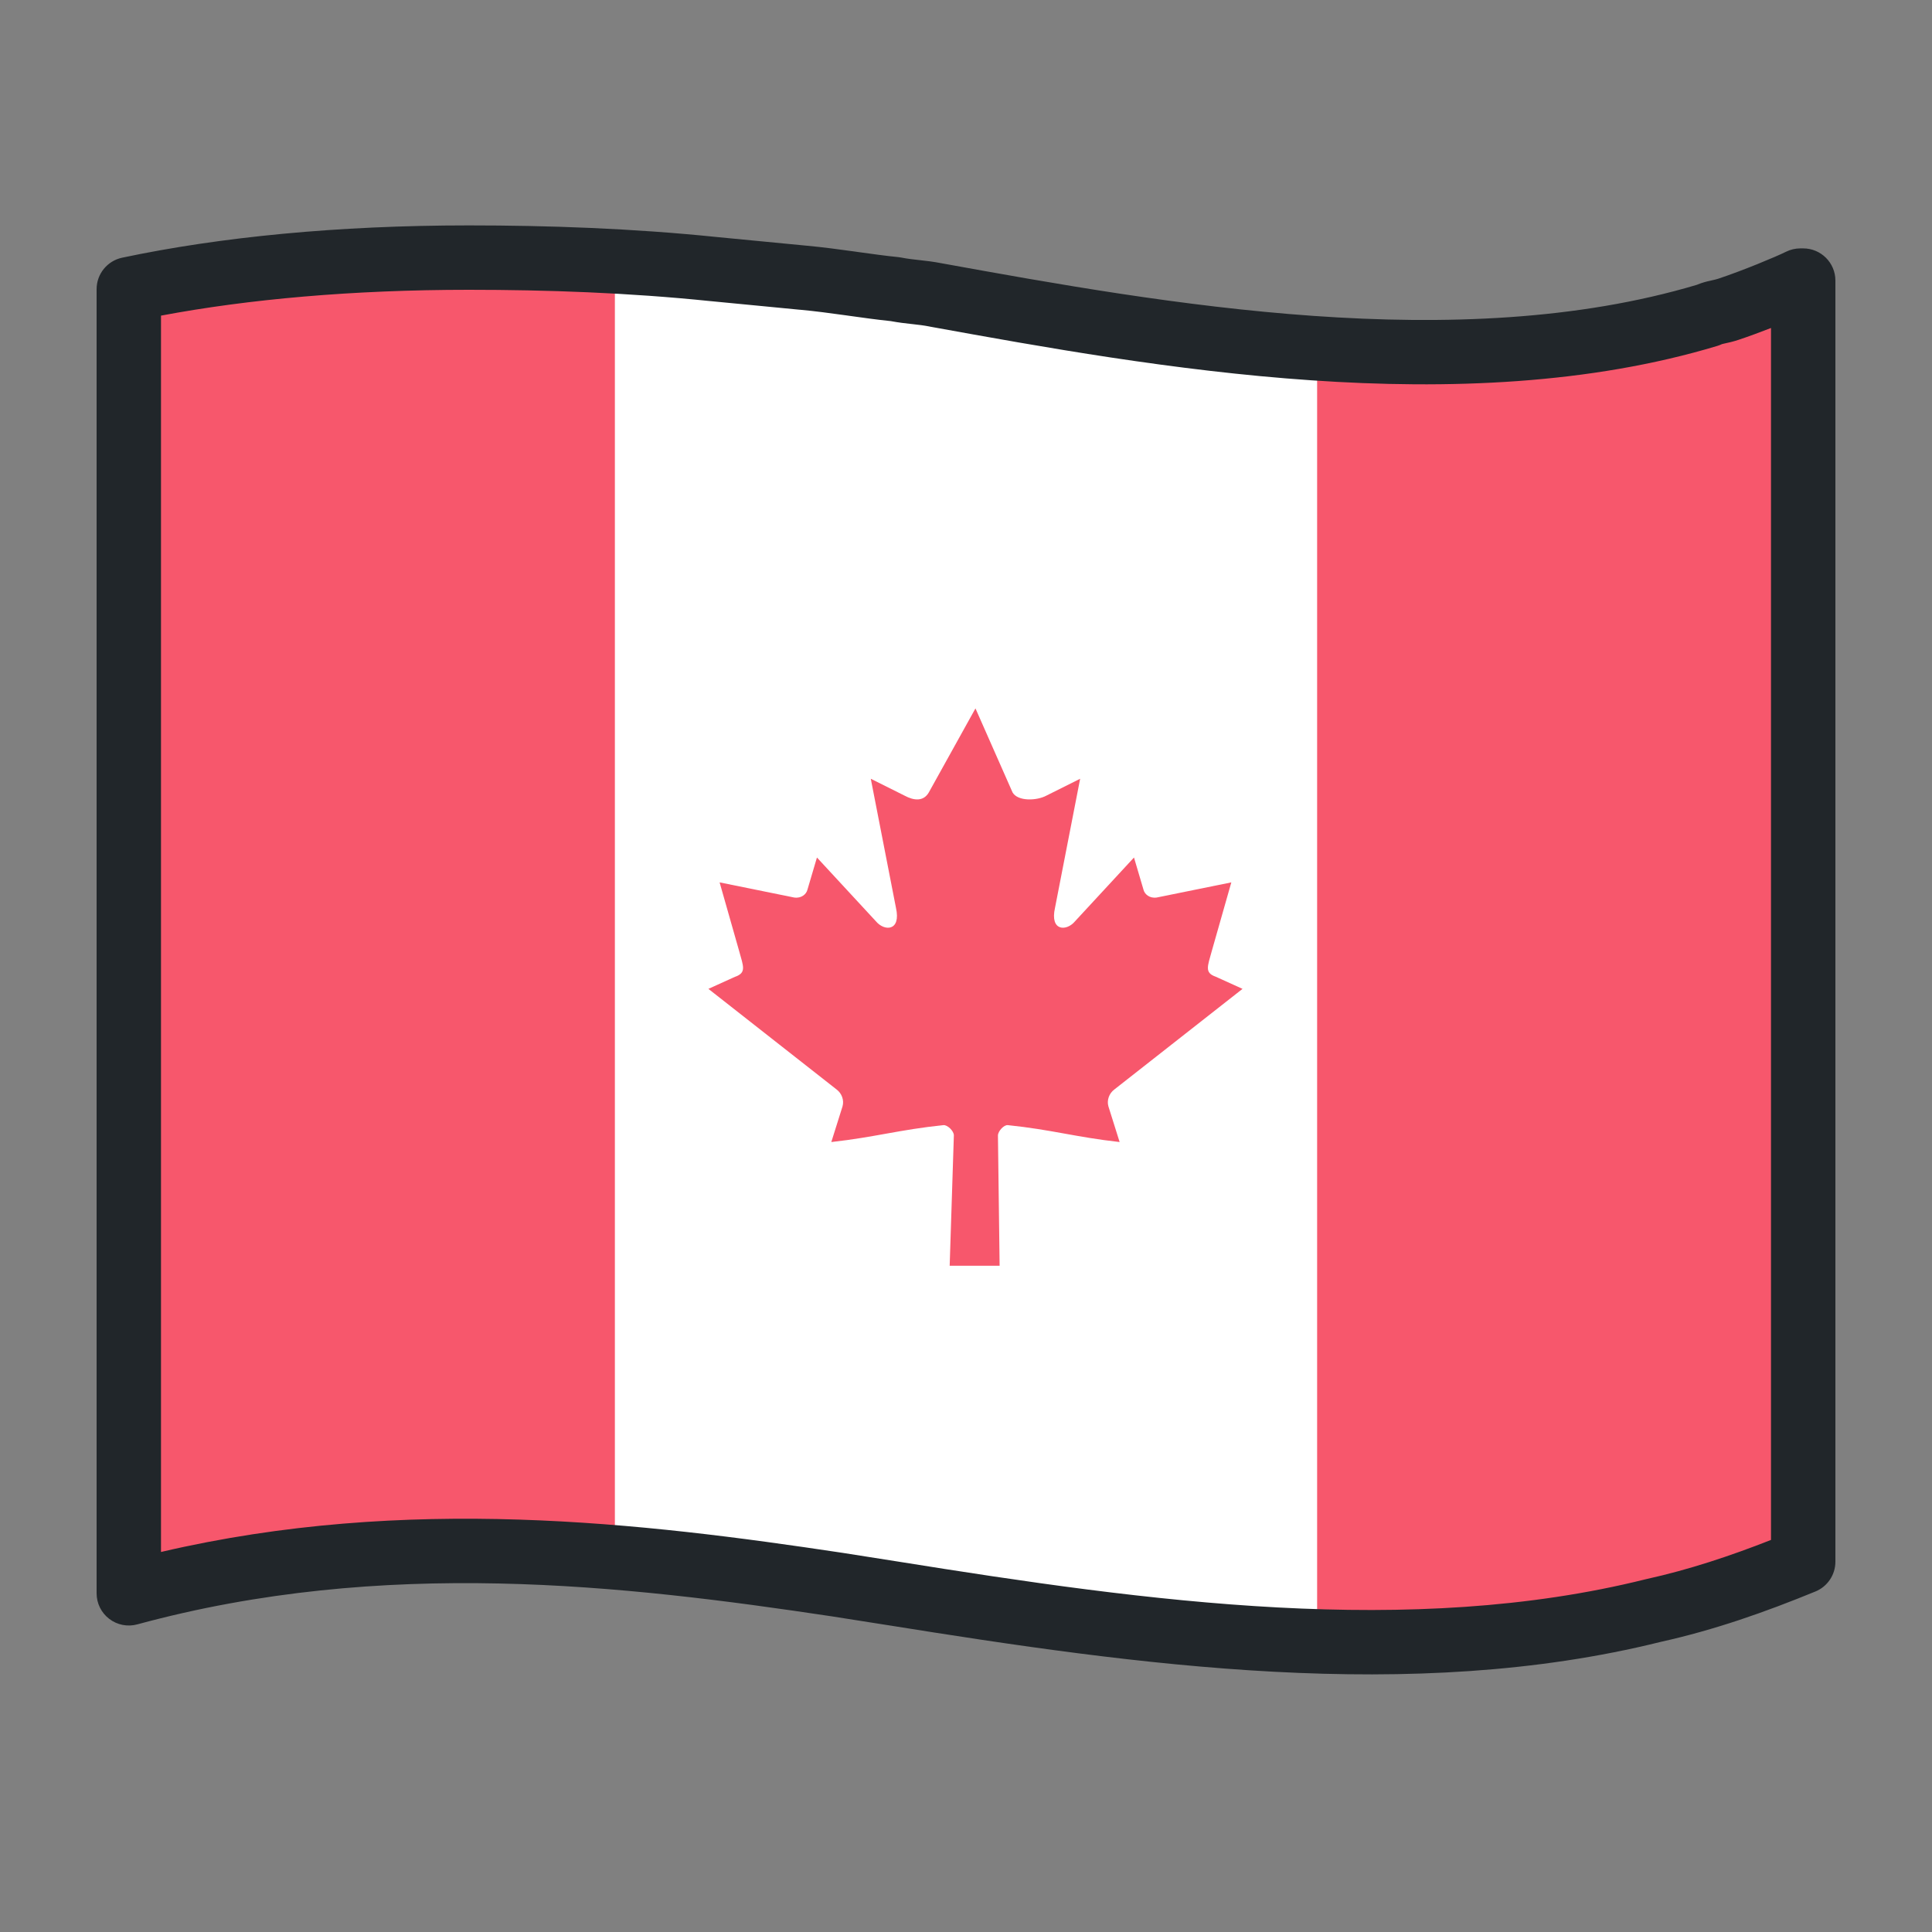
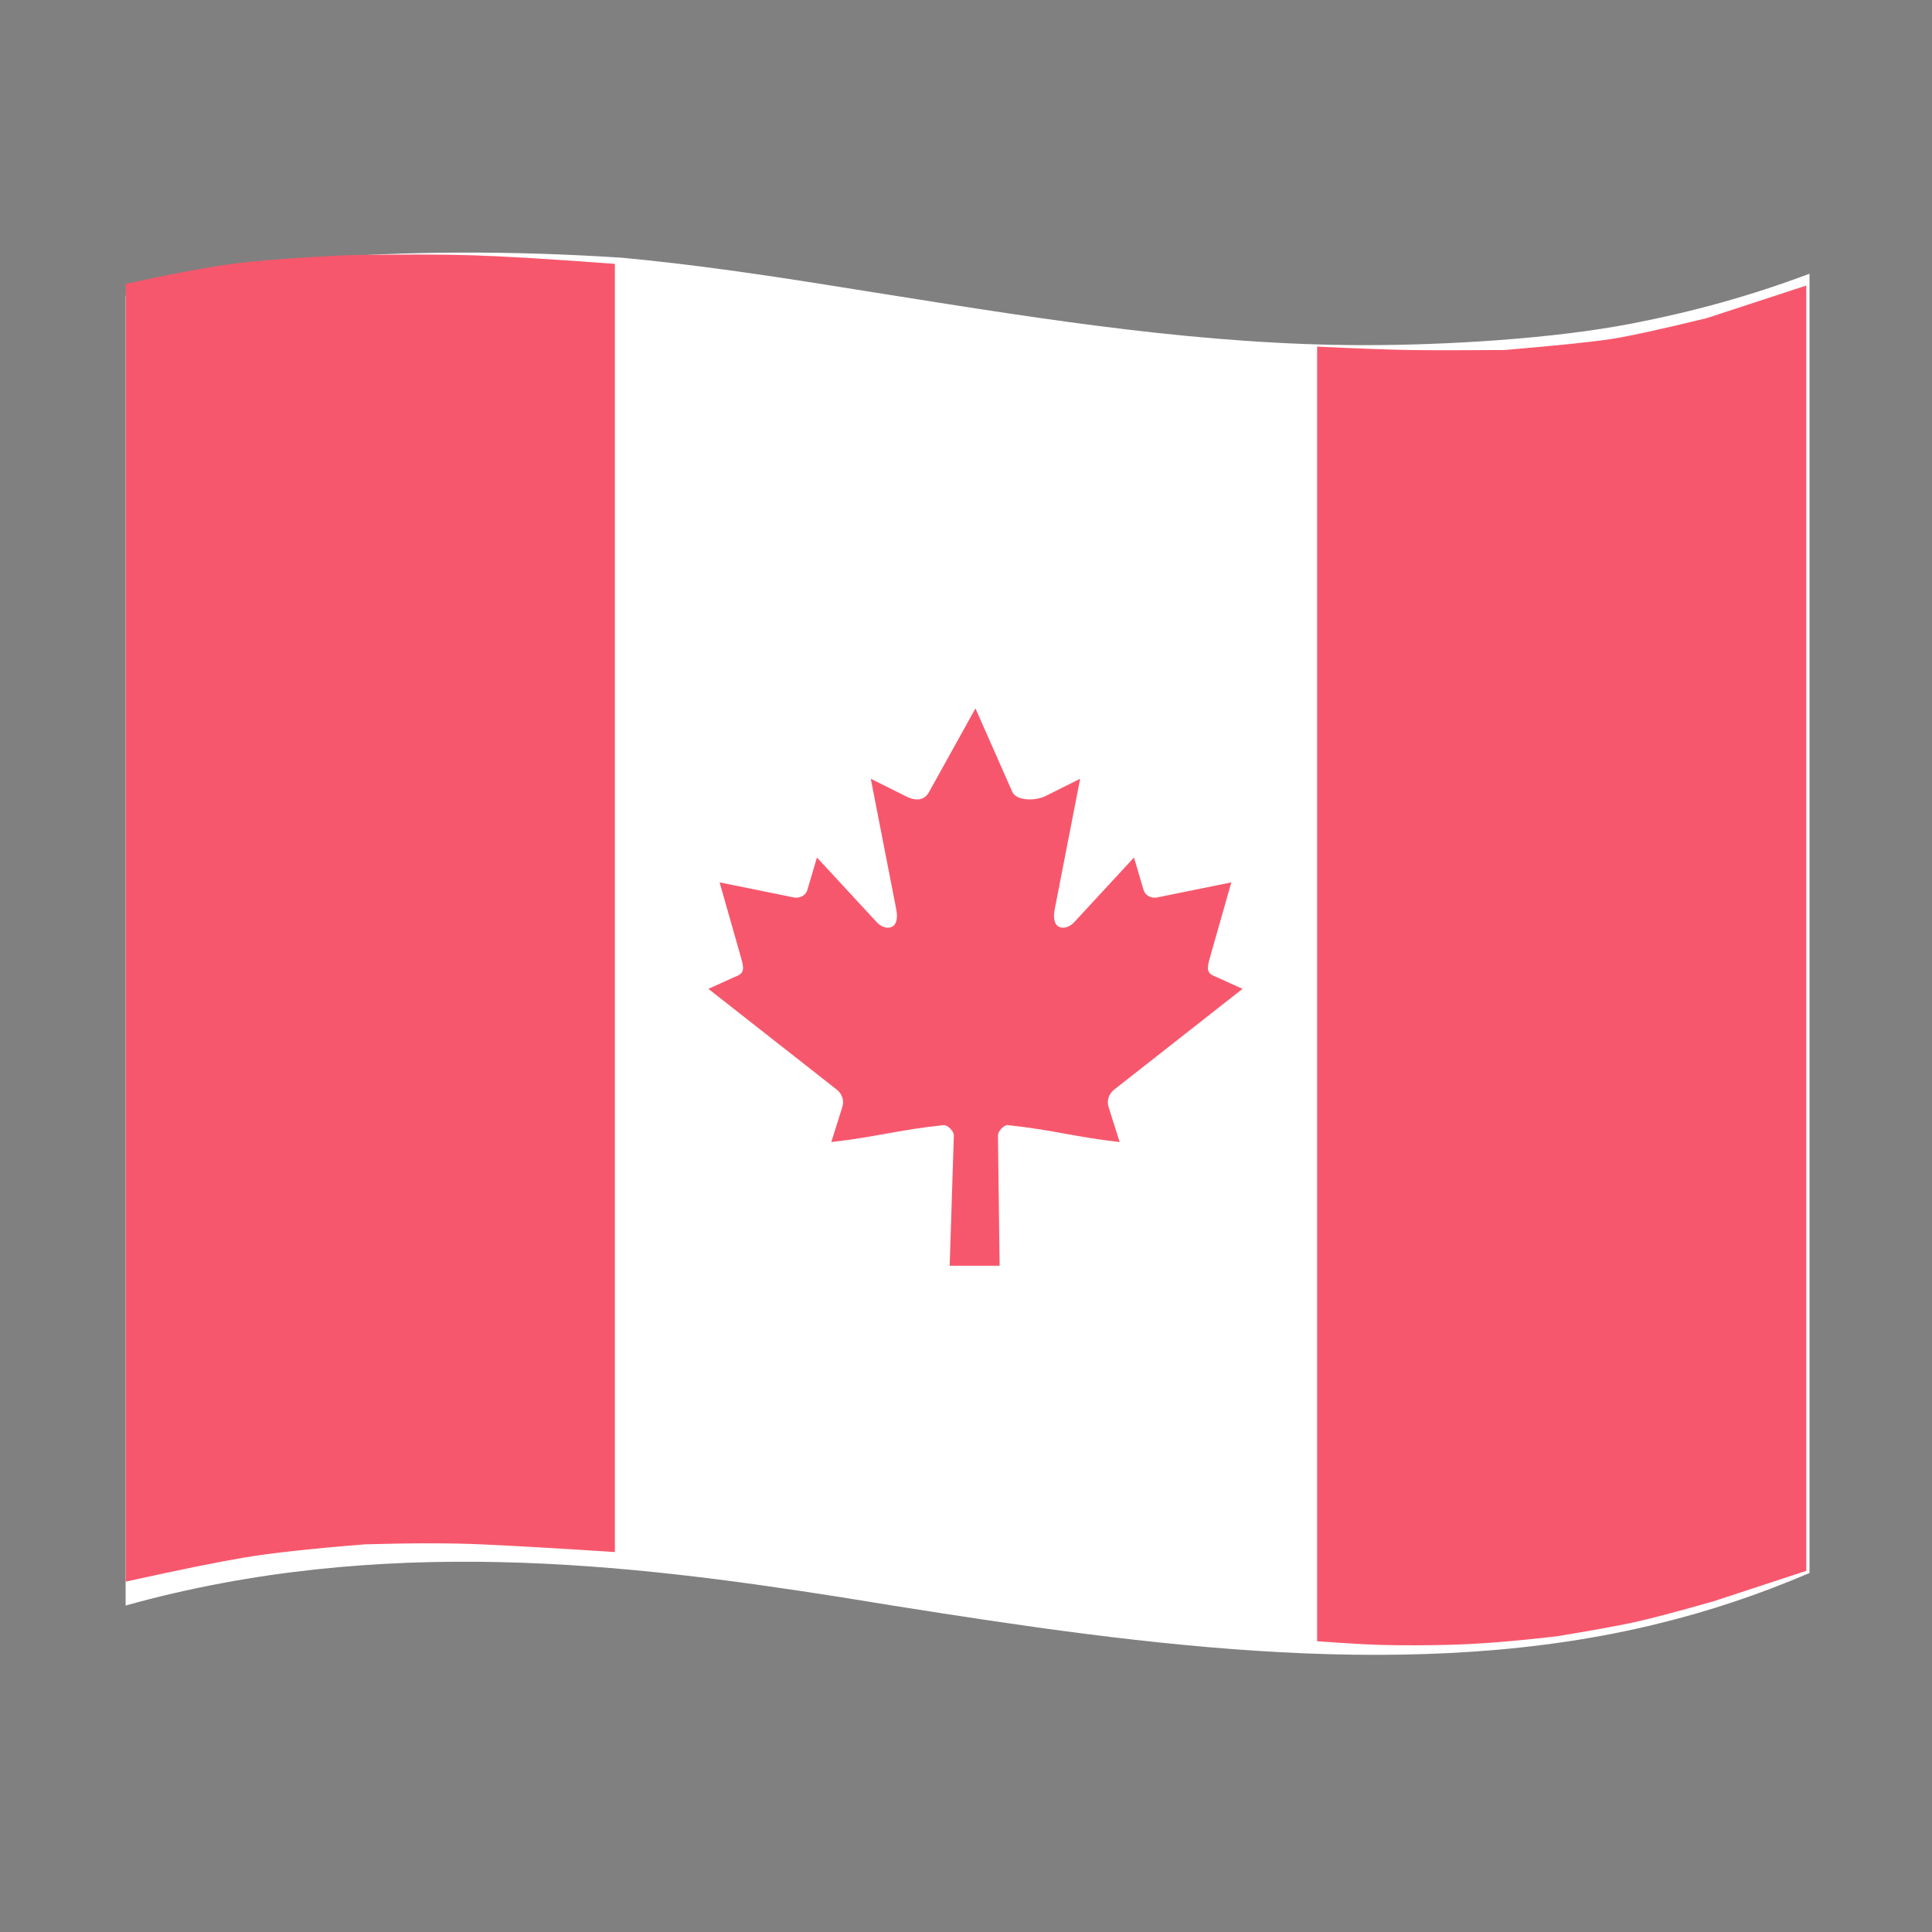
<svg xmlns="http://www.w3.org/2000/svg" width="60" height="60" viewBox="0 0 60 60" fill="none">
  <rect x="0" y="0" width="60" height="60" fill="#808080" stroke="none" />
  <path fill-rule="evenodd" clip-rule="evenodd" d="M56.196 8.5V48.851C54.638 49.518 53.088 50.033 51.546 50.411C43.999 52.288 35.611 51.115 27.774 49.87L26.103 49.6C19.508 48.562 11.824 47.651 3.901 49.861V9.176C4.056 9.176 4.21 9.167 4.364 9.121C6.146 8.598 7.91 8.247 9.657 8.03C12.63 7.796 15.851 7.778 19.311 8.004C21.444 8.202 23.542 8.509 25.598 8.834L27.688 9.167C32.51 9.934 37.419 10.719 42.395 10.719C44.845 10.719 48.221 10.529 50.706 10.042C52.53 9.69 54.354 9.195 56.196 8.5Z" fill="white" />
  <path fill-rule="evenodd" clip-rule="evenodd" d="M19 8.283V48.098C17.244 47.985 15.89 47.907 14.936 47.865C13.983 47.823 12.782 47.823 11.335 47.865C9.651 48 8.398 48.137 7.575 48.276C6.752 48.414 5.56 48.656 4 49V8.892C5.433 8.583 6.526 8.38 7.277 8.283C8.028 8.185 9.172 8.099 10.708 8.023C12.351 7.992 13.666 7.992 14.655 8.023C15.643 8.054 17.091 8.141 19 8.283Z" fill="#F7576C" stroke="#F7576C" stroke-width="0.191" />
  <path fill-rule="evenodd" clip-rule="evenodd" d="M41 10.864V50.881C41.82 50.94 42.437 50.975 42.852 50.988C43.56 51.009 44.42 50.999 44.922 50.988C45.864 50.967 47.005 50.878 48.346 50.72C49.382 50.55 50.158 50.409 50.676 50.299C51.193 50.188 52.029 49.968 53.184 49.639L56 48.714V9L53.023 9.974C51.581 10.326 50.568 10.546 49.985 10.633C49.402 10.719 48.319 10.83 46.737 10.965C45.379 10.976 44.378 10.976 43.735 10.965C43.091 10.953 42.18 10.92 41 10.864Z" fill="#F7576C" stroke="#F7576C" stroke-width="0.191" />
  <path d="M30.294 22L28.845 24.61C28.681 24.894 28.386 24.868 28.092 24.709L27.043 24.185L27.825 28.194C27.989 28.927 27.462 28.927 27.201 28.61L25.371 26.631L25.074 27.636C25.04 27.768 24.889 27.907 24.663 27.873L22.348 27.403L22.956 29.539C23.087 30.014 23.188 30.211 22.825 30.336L22 30.71L25.984 33.837C26.142 33.956 26.221 34.168 26.165 34.361L25.817 35.467C27.189 35.314 27.928 35.084 29.3 34.942C29.422 34.93 29.624 35.123 29.623 35.259L29.493 39.309H31.044L30.992 35.267C30.991 35.132 31.176 34.93 31.297 34.942C32.669 35.084 33.4 35.314 34.771 35.467L34.423 34.361C34.367 34.168 34.446 33.956 34.604 33.837L38.588 30.71L37.763 30.336C37.4 30.211 37.502 30.014 37.632 29.539L38.24 27.403L35.925 27.873C35.699 27.907 35.548 27.768 35.514 27.636L35.217 26.631L33.387 28.61C33.127 28.927 32.599 28.927 32.764 28.194L33.545 24.185L32.496 24.709C32.202 24.868 31.611 24.894 31.446 24.61" fill="#F7576C" />
-   <path fill-rule="evenodd" clip-rule="evenodd" d="M5 9.802V48.198C12.64 46.413 19.963 47.293 26.166 48.225L26.173 48.226L27.876 48.494C35.688 49.747 43.813 50.863 51.104 49.046C51.113 49.044 51.121 49.042 51.13 49.04C52.452 48.748 53.721 48.327 55 47.824V10.186C54.658 10.319 54.304 10.45 53.988 10.555C53.816 10.612 53.664 10.645 53.574 10.664C53.562 10.667 53.552 10.669 53.542 10.671C53.505 10.68 53.485 10.685 53.476 10.687C53.431 10.709 53.383 10.727 53.335 10.742C45.391 13.136 35.777 11.393 28.948 10.156L28.882 10.144L28.865 10.14C28.689 10.105 28.528 10.087 28.324 10.064L28.312 10.063C28.128 10.043 27.908 10.018 27.661 9.972C27.241 9.929 26.806 9.868 26.383 9.809C26.345 9.804 26.308 9.799 26.271 9.793C25.789 9.726 25.319 9.663 24.853 9.62L24.844 9.62C24.399 9.575 23.932 9.531 23.461 9.486L23.46 9.486C22.991 9.442 22.519 9.397 22.07 9.352L22.066 9.352C19.514 9.088 16.954 9 14.561 9C10.948 9 7.717 9.291 5 9.802ZM3.793 8.003C6.827 7.361 10.478 7 14.561 7C17 7 19.631 7.09 22.27 7.362C22.714 7.406 23.181 7.451 23.65 7.495L23.652 7.495C24.119 7.54 24.589 7.584 25.038 7.629C25.555 7.676 26.068 7.746 26.547 7.812C26.581 7.817 26.616 7.822 26.651 7.827C27.099 7.889 27.513 7.947 27.906 7.986C27.939 7.989 27.971 7.994 28.003 8.001C28.178 8.036 28.339 8.054 28.544 8.077L28.556 8.078C28.749 8.099 28.984 8.125 29.247 8.177C36.176 9.433 45.285 11.054 52.695 8.846C52.866 8.773 53.019 8.739 53.11 8.719C53.125 8.715 53.139 8.712 53.151 8.709C53.243 8.689 53.292 8.678 53.358 8.657C54.129 8.401 55.157 7.972 55.465 7.819C55.603 7.75 55.756 7.714 55.91 7.714H56C56.552 7.714 57 8.161 57 8.714V48.5C57 48.906 56.755 49.271 56.38 49.425C54.832 50.06 53.257 50.617 51.575 50.99C43.834 52.916 35.318 51.713 27.561 50.469C27.56 50.469 27.56 50.469 27.559 50.469L25.869 50.203C25.868 50.203 25.866 50.203 25.865 50.202C19.343 49.223 11.919 48.365 4.262 50.447C3.962 50.528 3.64 50.465 3.393 50.276C3.145 50.087 3 49.793 3 49.481V8.981C3 8.509 3.331 8.101 3.793 8.003Z" fill="#21262A" />
</svg>